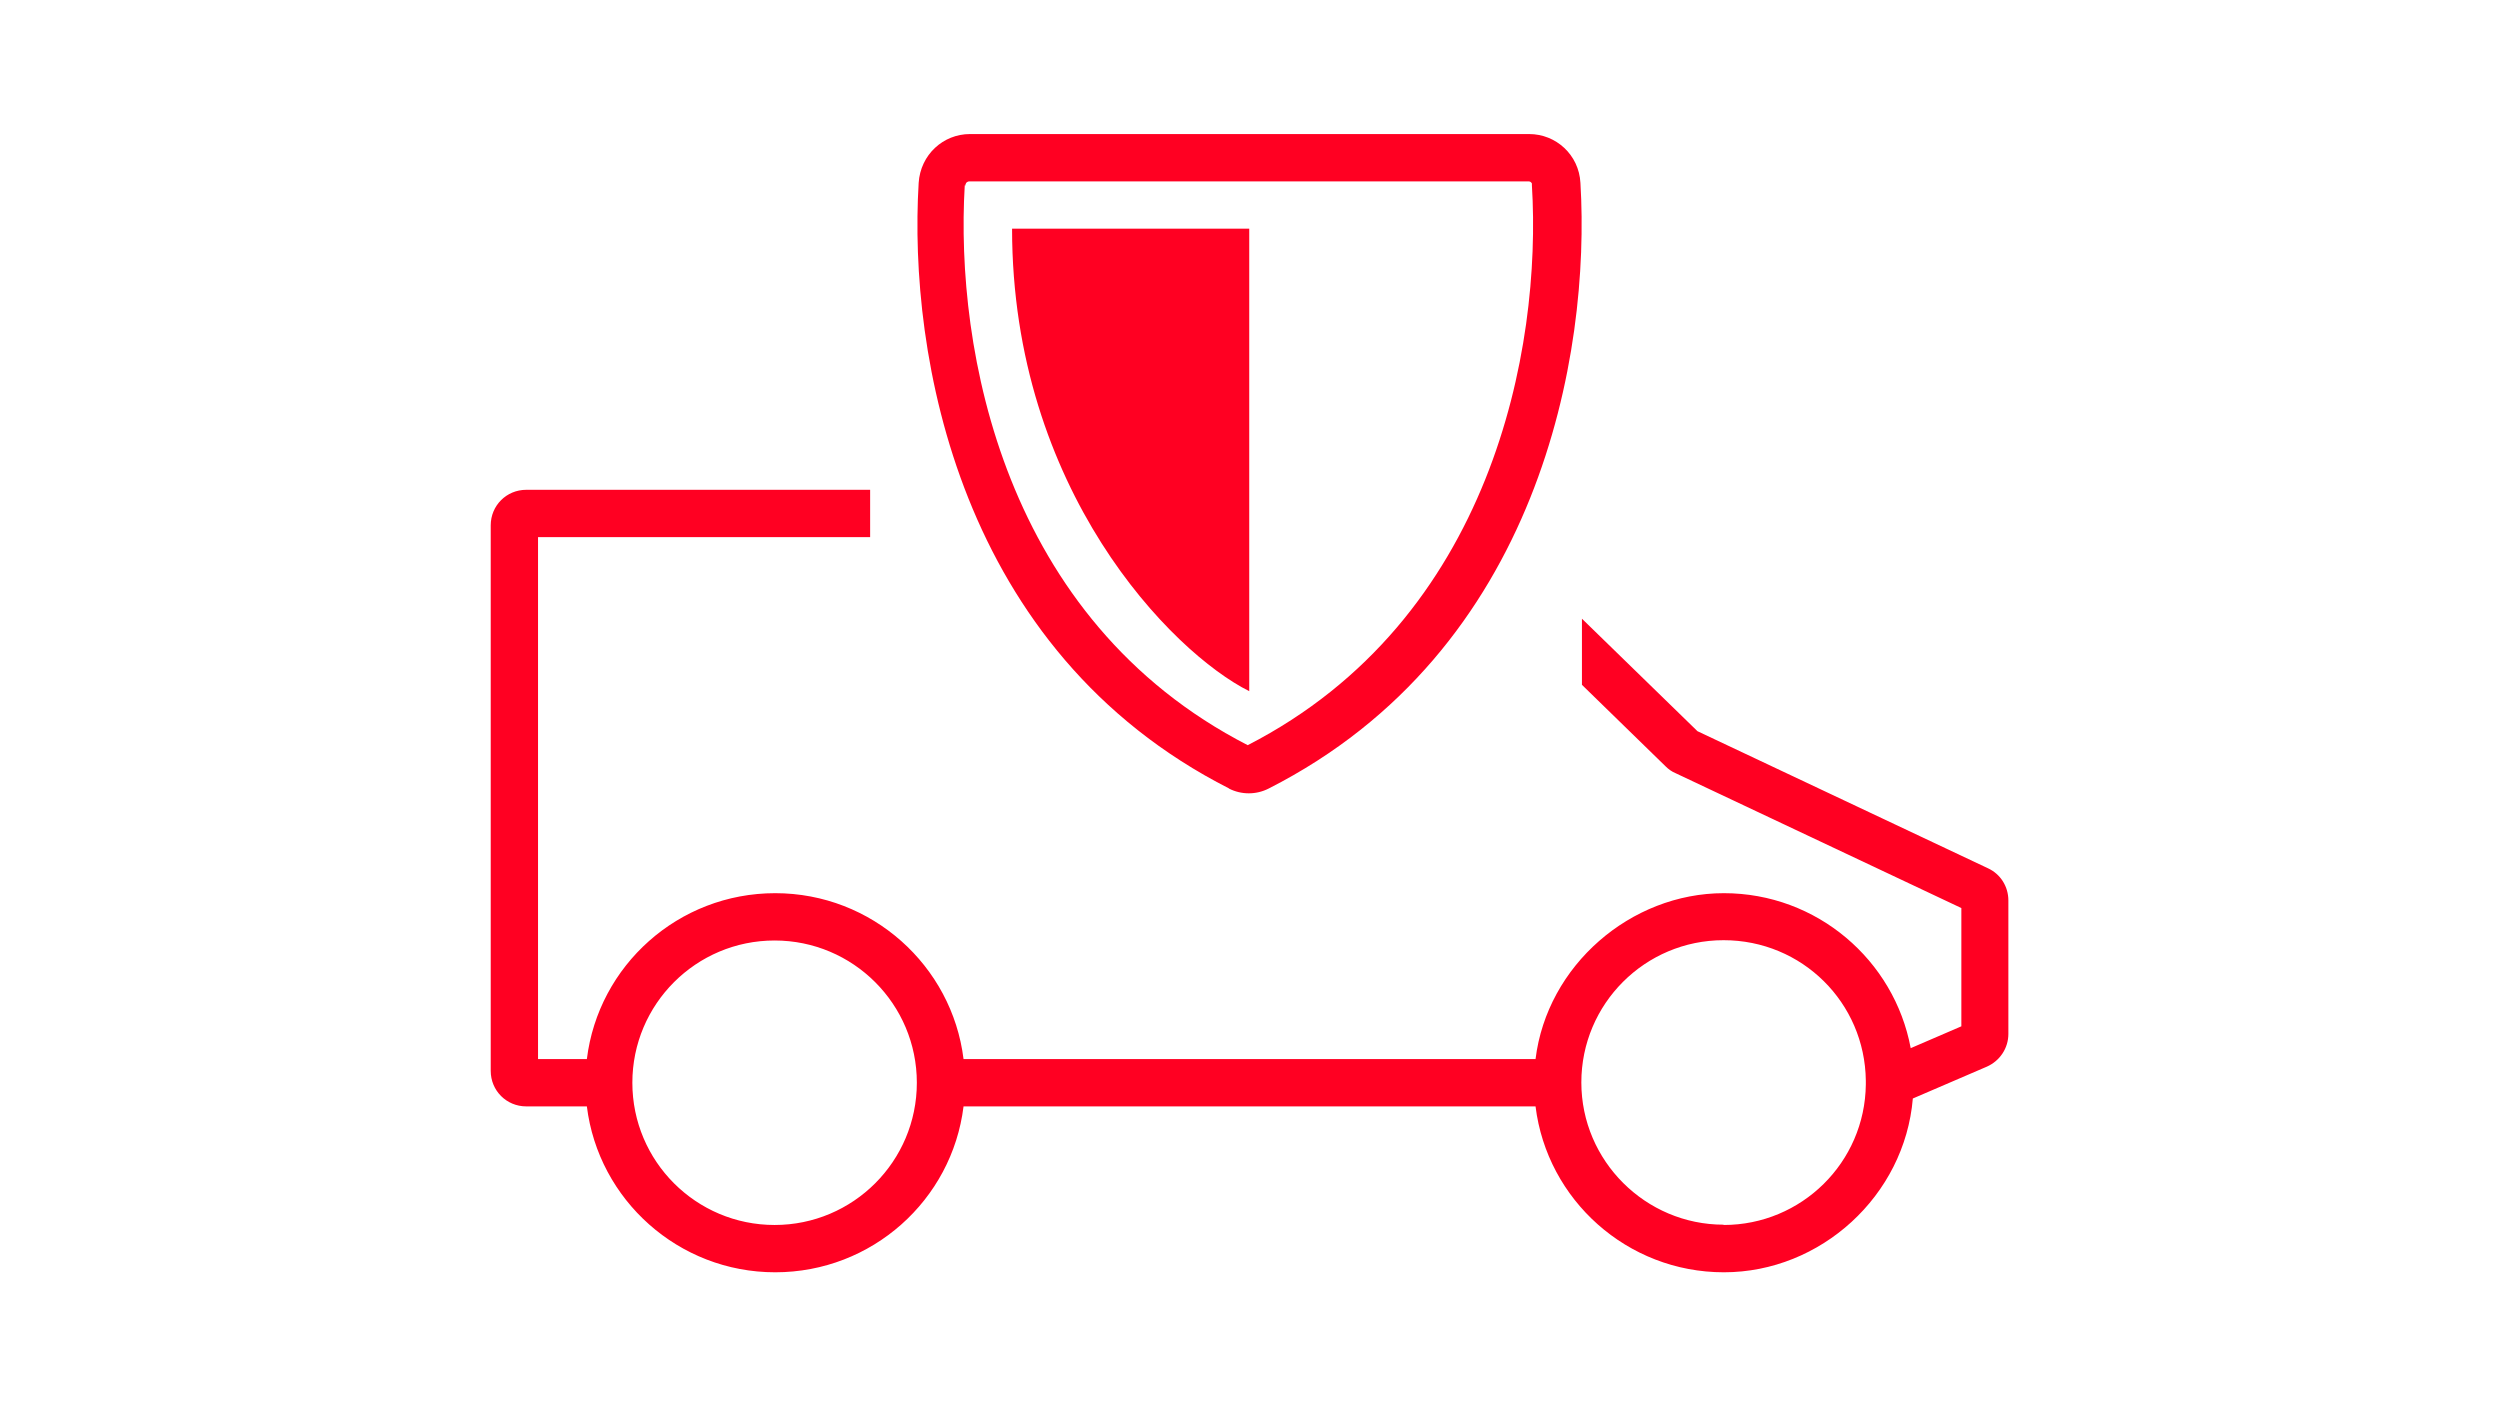
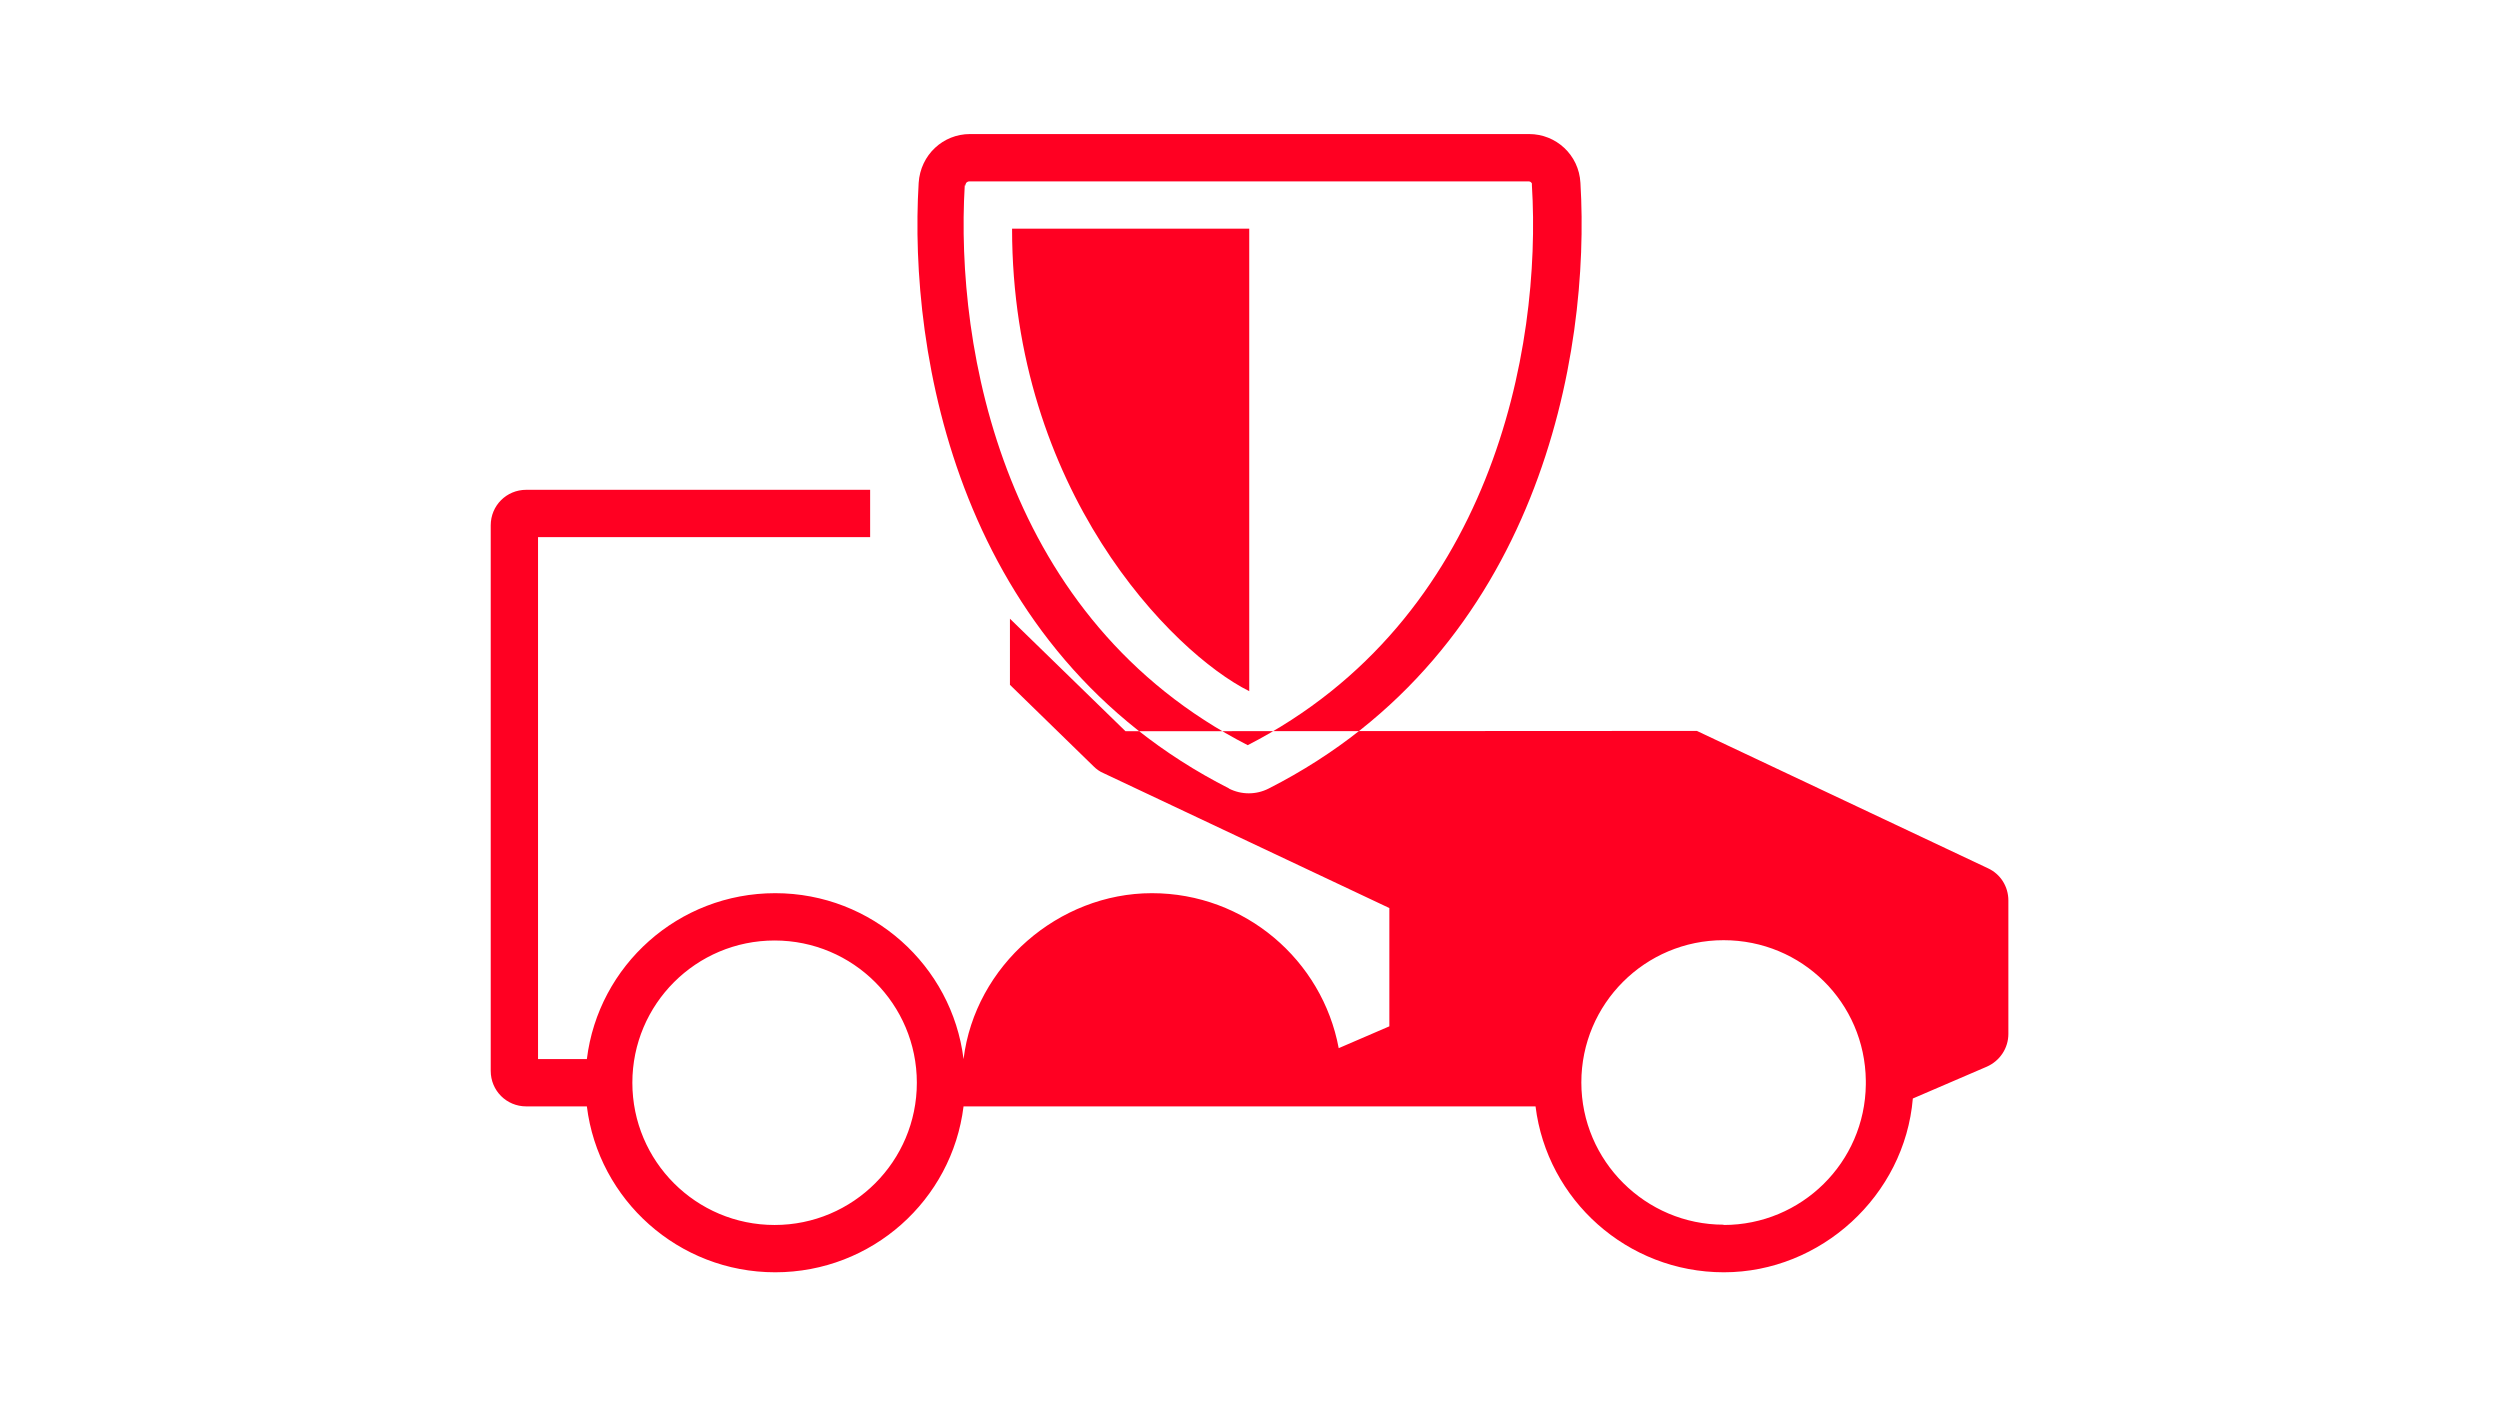
<svg xmlns="http://www.w3.org/2000/svg" id="Calque_1" data-name="Calque 1" viewBox="0 0 82.43 46.36">
  <defs>
    <style>
      .cls-1 {
        fill: #f02;
        fill-rule: evenodd;
      }
    </style>
  </defs>
-   <path class="cls-1" d="M40.52,26c.41.21.9.21,1.31,0,8.94-4.54,10.62-14.33,10.28-19.97-.05-.93-.81-1.61-1.69-1.61h-18.44c-.88,0-1.63.68-1.69,1.61-.34,5.65,1.3,15.43,10.24,19.97ZM31.83,6.12h0s0-.05.02-.07c0-.02.02-.03.03-.04.02-.02.05-.03.08-.03h18.44s.05,0,.08.03c0,0,.02.02.03.04v.02s0,.02,0,.02c0,0,0,.02,0,.02.33,5.39-1.31,14.32-9.37,18.46-8.06-4.14-9.65-13.06-9.33-18.46h0ZM41.19,22.8V7.54h-7.82c0,8.6,5.26,13.97,7.82,15.25ZM55.95,24.1l9.6,4.53h0c.41.19.67.6.67,1.06v4.4c0,.47-.28.89-.71,1.08l-2.44,1.05c-.27,3.21-3.04,5.73-6.23,5.73s-5.83-2.39-6.21-5.47h-18.86c-.38,3.09-3.02,5.47-6.21,5.47s-5.83-2.39-6.21-5.47h-2c-.65,0-1.17-.52-1.17-1.17v-17.99c0-.65.52-1.17,1.17-1.17h11.34v1.56h-10.95v17.21h1.61c.38-3.09,3.02-5.47,6.21-5.47s5.83,2.39,6.21,5.47h18.86c.38-3.09,3.14-5.47,6.21-5.47s5.62,2.21,6.16,5.11l1.67-.72v-3.9l-9.43-4.45c-.12-.05-.23-.13-.32-.22l-2.76-2.69v-2.18l3.81,3.71ZM20.85,35.7c0,2.59,2.1,4.69,4.69,4.69s4.69-2.1,4.69-4.69-2.1-4.69-4.69-4.69-4.69,2.1-4.69,4.69ZM56.83,40.39c2.57,0,4.66-2.06,4.69-4.63v-.13c-.03-2.57-2.1-4.63-4.69-4.63s-4.69,2.1-4.69,4.69,2.12,4.69,4.69,4.69Z" />
+   <path class="cls-1" d="M40.52,26c.41.21.9.21,1.31,0,8.94-4.54,10.62-14.33,10.28-19.97-.05-.93-.81-1.61-1.69-1.61h-18.44c-.88,0-1.63.68-1.69,1.61-.34,5.65,1.3,15.43,10.24,19.97ZM31.83,6.12h0s0-.05.02-.07c0-.02.02-.03.03-.04.02-.02.05-.03.08-.03h18.44s.05,0,.08.03c0,0,.02.02.03.04v.02s0,.02,0,.02c0,0,0,.02,0,.02.33,5.39-1.31,14.32-9.37,18.46-8.06-4.14-9.65-13.06-9.33-18.46h0ZM41.19,22.8V7.54h-7.82c0,8.6,5.26,13.97,7.82,15.25ZM55.95,24.1l9.6,4.53h0c.41.19.67.6.67,1.06v4.4c0,.47-.28.89-.71,1.08l-2.44,1.05c-.27,3.21-3.04,5.73-6.23,5.73s-5.83-2.39-6.21-5.47h-18.86c-.38,3.09-3.02,5.47-6.21,5.47s-5.83-2.39-6.21-5.47h-2c-.65,0-1.17-.52-1.17-1.17v-17.99c0-.65.52-1.17,1.17-1.17h11.34v1.56h-10.95v17.21h1.61c.38-3.09,3.02-5.47,6.21-5.47s5.83,2.39,6.21,5.47c.38-3.09,3.14-5.47,6.21-5.47s5.62,2.21,6.16,5.11l1.67-.72v-3.9l-9.43-4.45c-.12-.05-.23-.13-.32-.22l-2.76-2.69v-2.18l3.81,3.71ZM20.85,35.7c0,2.59,2.1,4.69,4.69,4.69s4.69-2.1,4.69-4.69-2.1-4.69-4.69-4.69-4.69,2.1-4.69,4.69ZM56.83,40.39c2.57,0,4.66-2.06,4.69-4.63v-.13c-.03-2.57-2.1-4.63-4.69-4.63s-4.69,2.1-4.69,4.69,2.12,4.69,4.69,4.69Z" />
</svg>